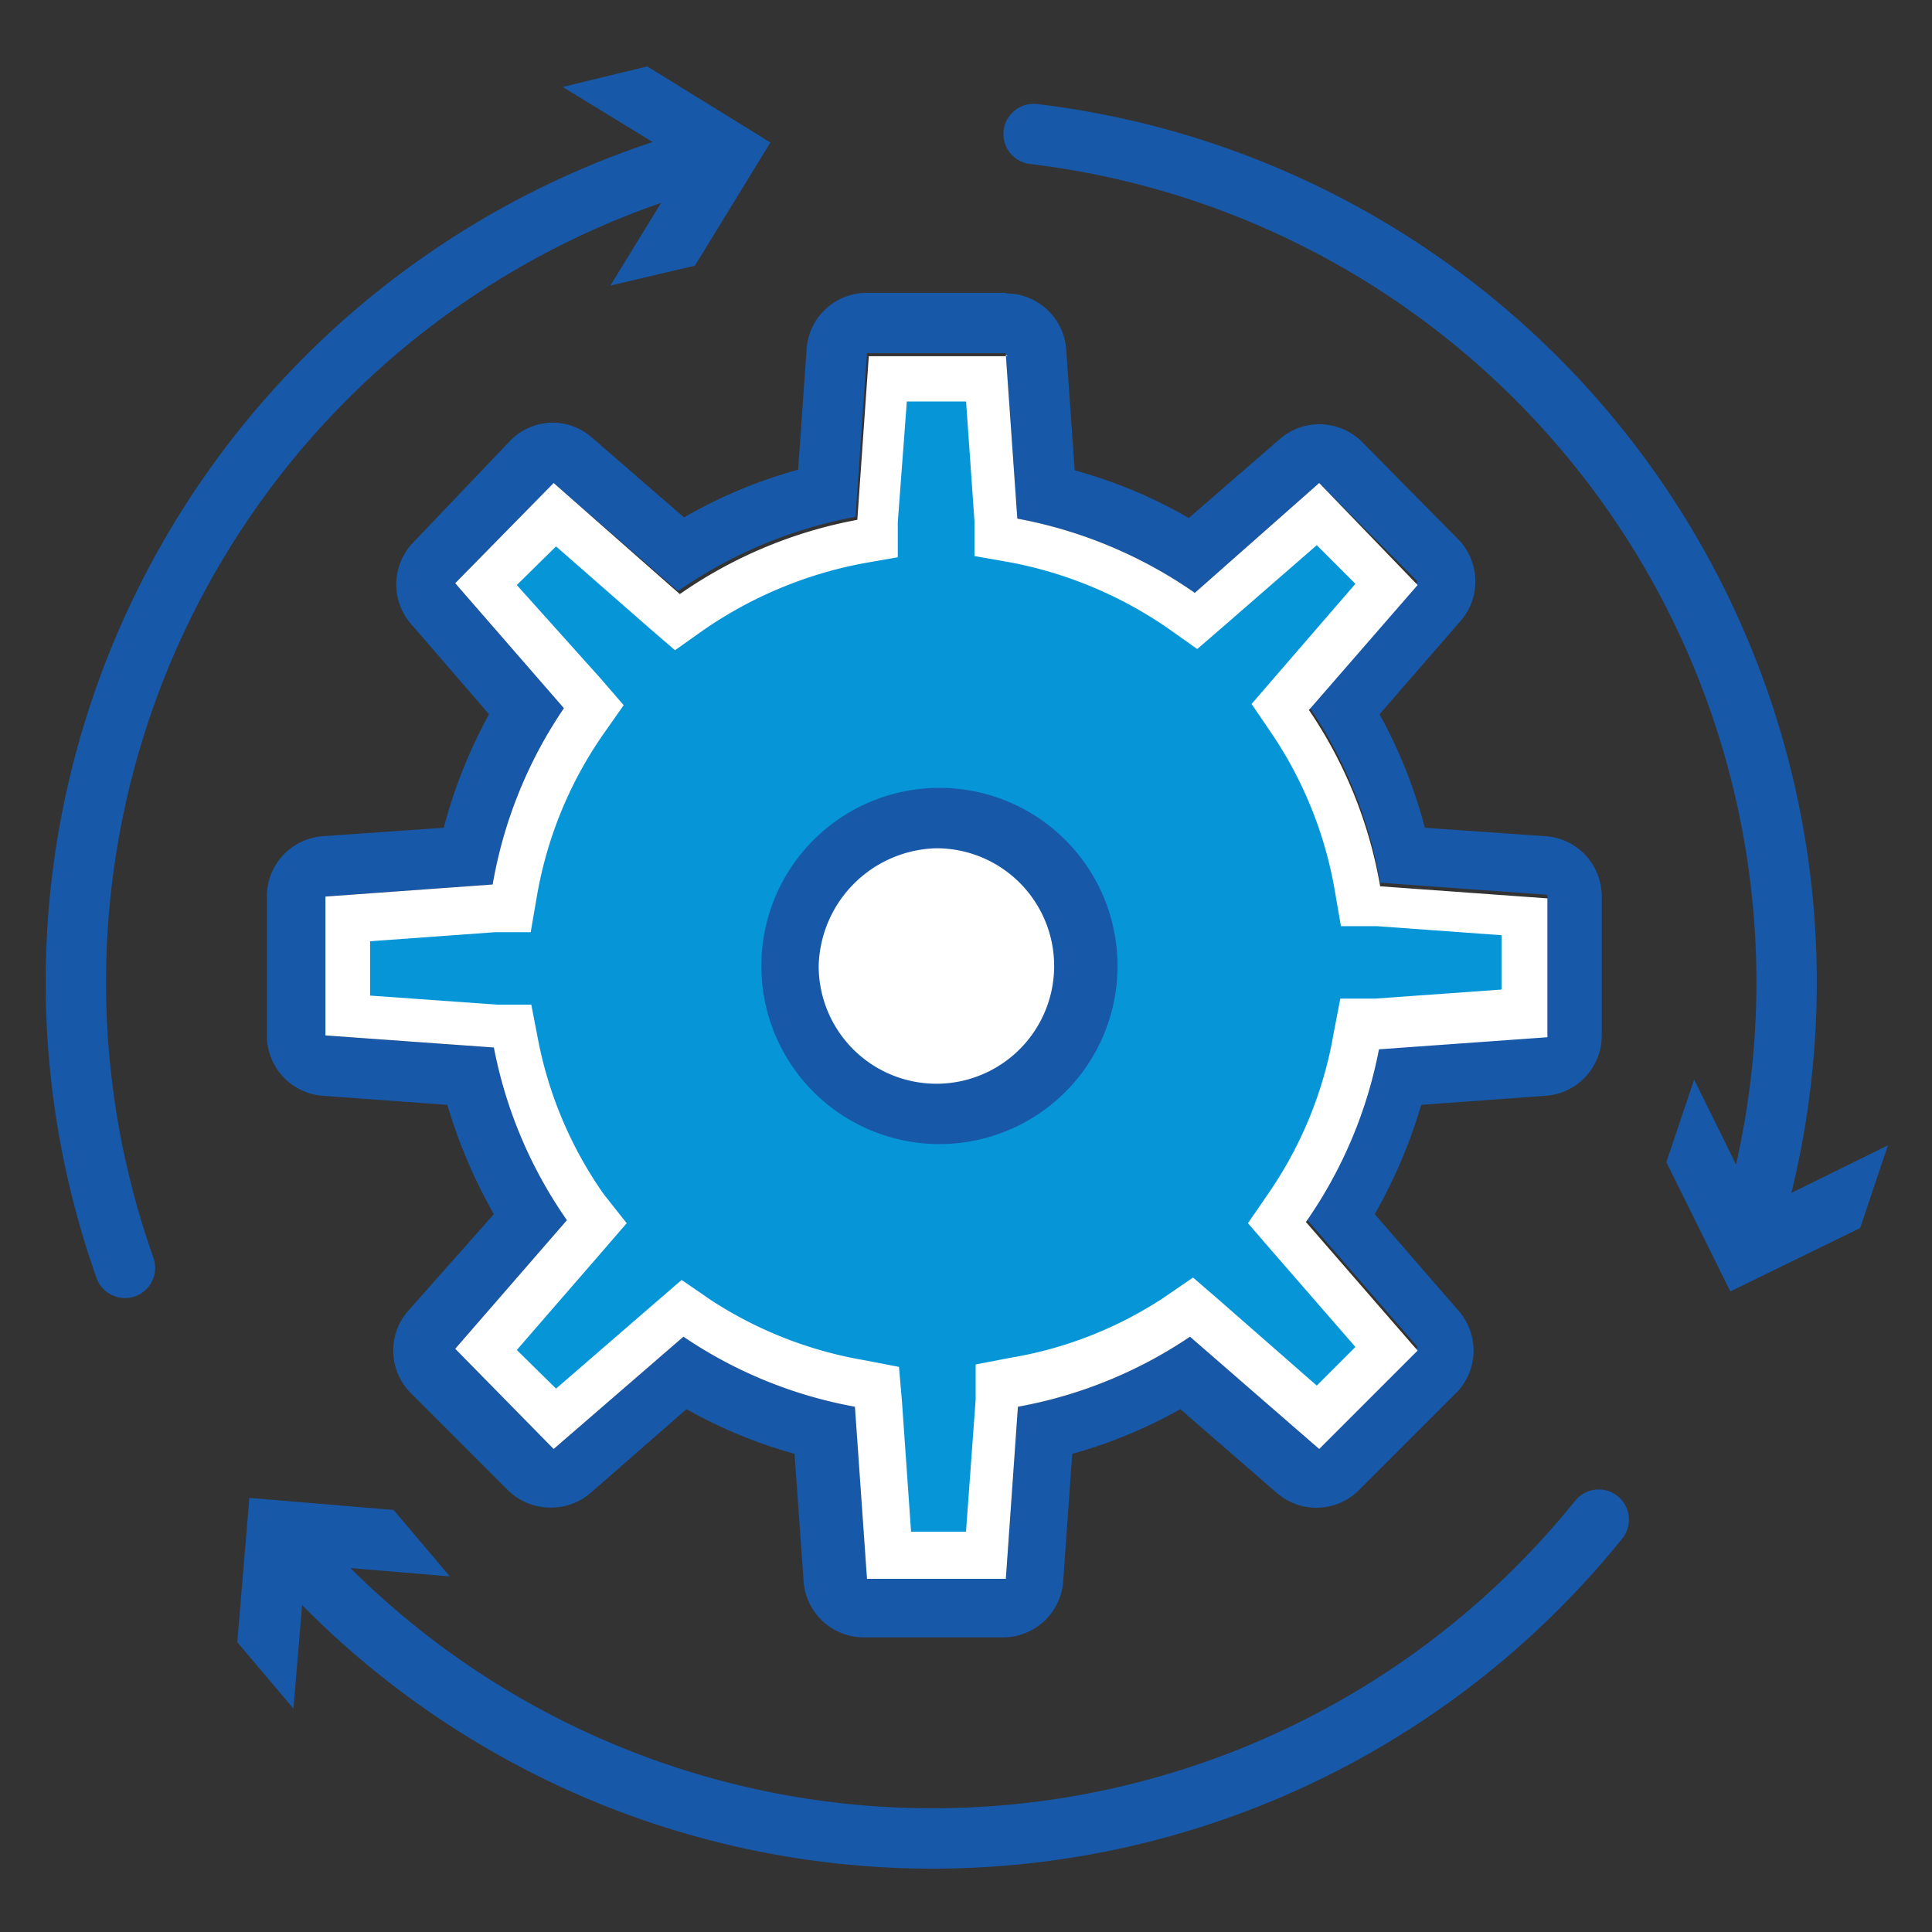
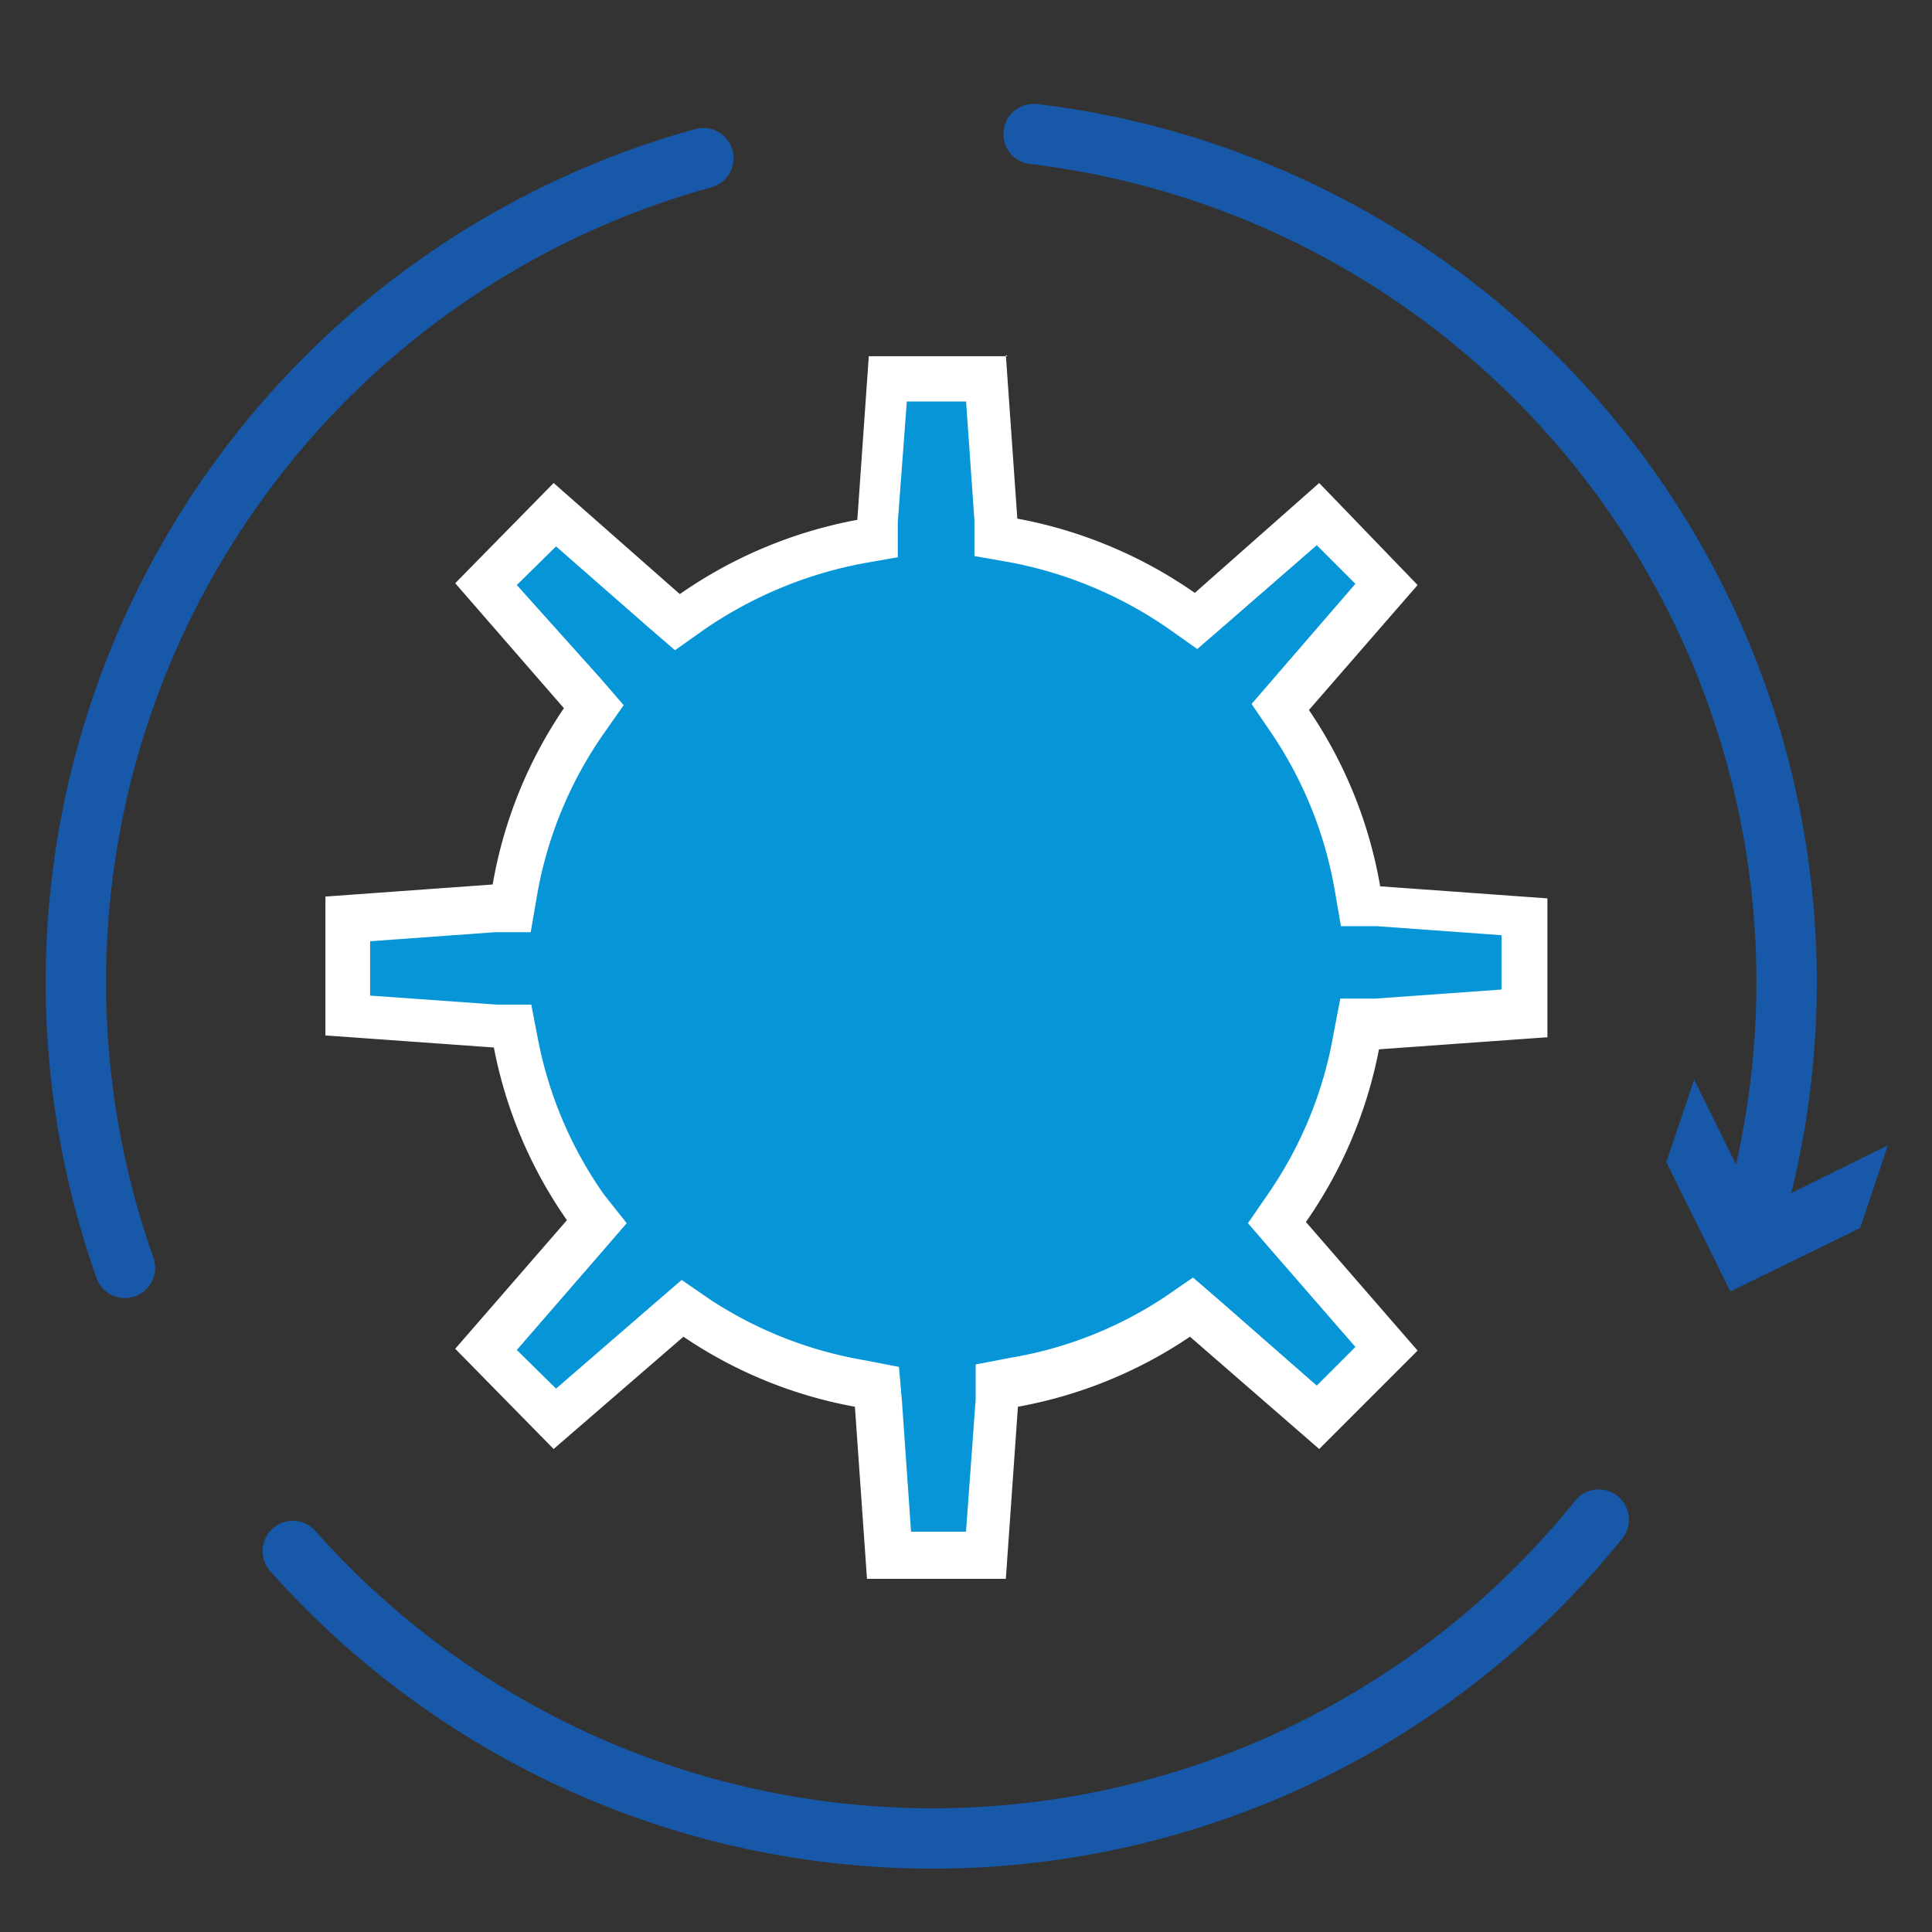
<svg xmlns="http://www.w3.org/2000/svg" id="Layer_1" data-name="Layer 1" viewBox="0 0 32 32">
  <rect x="0" y="0" width="32" height="32" fill="#333333" stroke="none" />
  <defs>
    <style>.cls-1{fill:none;stroke:#1858a8;stroke-linecap:round;stroke-linejoin:round;}.cls-2{fill:#1858a8;}.cls-3{fill:#0696d7;}.cls-4{fill:#fff;}</style>
  </defs>
  <title>Workflow</title>
  <path class="cls-1" d="M4.85,25.69a14.17,14.17,0,0,0,21.63-.52" />
-   <polygon class="cls-2" points="4.86 28.3 5.06 25.91 7.45 26.11 6.52 25.01 4.13 24.81 3.93 27.2 4.86 28.3" />
  <path class="cls-1" d="M17.12,2.22A14.15,14.15,0,0,1,29,20.32" />
  <polygon class="cls-2" points="28.06 17.88 29.12 20.03 31.27 18.97 30.81 20.34 28.66 21.39 27.6 19.25 28.06 17.88" />
  <path class="cls-1" d="M2.07,21A14.16,14.16,0,0,1,11.65,2.62" />
-   <polygon class="cls-2" points="10.11 4.73 11.36 2.69 9.32 1.44 10.72 1.1 12.76 2.36 11.51 4.4 10.11 4.73" />
-   <path class="cls-2" d="M16.66,5.88l.19,2.71a7.54,7.54,0,0,1,2.94,1.23L21.85,8l1.63,1.63-1.8,2.07a7.44,7.44,0,0,1,1.18,2.92l2.77.2v2.3l-2.79.2a7.44,7.44,0,0,1-1.21,2.86l1.85,2.13L21.85,24l-2.14-1.86a7.46,7.46,0,0,1-2.85,1.16l-.2,2.85h-2.3l-.2-2.85a7.42,7.42,0,0,1-2.84-1.16L9.17,24,7.54,22.34l1.85-2.13a7.44,7.44,0,0,1-1.21-2.86l-2.79-.2v-2.3l2.77-.2a7.44,7.44,0,0,1,1.18-2.92L7.54,9.66,9.17,8l2.06,1.79a7.54,7.54,0,0,1,2.94-1.23l.19-2.71h2.3m0-1h-2.3a1,1,0,0,0-1,.93l-.14,2a8,8,0,0,0-1.89.79L9.83,7.27A1,1,0,0,0,9.17,7a1,1,0,0,0-.71.29L6.83,9a1,1,0,0,0,0,1.36L8.1,11.83a8.29,8.29,0,0,0-.75,1.88l-2,.14a1,1,0,0,0-.93,1v2.3a1,1,0,0,0,.93,1l2.06.15a8.5,8.5,0,0,0,.77,1.81L6.78,21.69a1,1,0,0,0,0,1.36l1.63,1.63a1,1,0,0,0,.71.29,1,1,0,0,0,.66-.24l1.59-1.39a8,8,0,0,0,1.79.74l.15,2.11a1,1,0,0,0,1,.93h2.3a1,1,0,0,0,1-.93l.15-2.11a8,8,0,0,0,1.79-.74l1.6,1.39a1,1,0,0,0,1.36-.05l1.63-1.63a1,1,0,0,0,0-1.36l-1.37-1.58a8.5,8.5,0,0,0,.77-1.81l2.06-.15a1,1,0,0,0,.93-1v-2.3a1,1,0,0,0-.93-1l-2-.14a8.29,8.29,0,0,0-.75-1.88l1.32-1.52a1,1,0,0,0,0-1.36L22.56,7.32a1,1,0,0,0-1.36-.05L19.69,8.58a8,8,0,0,0-1.89-.79l-.14-2a1,1,0,0,0-1-.93Z" />
  <path class="cls-3" d="M14.71,25.75l-.2-2.8-.29-.05a7.06,7.06,0,0,1-2.69-1.1l-.24-.17-2.1,1.83L8.05,22.32l1.82-2.09L9.7,20a7.08,7.08,0,0,1-1.15-2.71L8.5,17l-2.74-.2V15.2L8.48,15l0-.29a7.06,7.06,0,0,1,1.12-2.78l.16-.23-1.76-2L9.19,8.54l2,1.76.24-.17A7.06,7.06,0,0,1,14.23,9l.29-.05.19-2.66h1.61l.18,2.66.29.05a7,7,0,0,1,2.78,1.17l.24.17,2-1.76L23,9.68l-1.76,2,.16.23a7.06,7.06,0,0,1,1.12,2.78l.05.29,2.72.19v1.6l-2.74.2-.05.28A7.08,7.08,0,0,1,21.32,20l-.17.24L23,22.32l-1.14,1.14-2.1-1.83-.24.17a7.06,7.06,0,0,1-2.69,1.1l-.29.05-.19,2.8Z" />
  <path class="cls-4" d="M16,6.63l.14,2,0,.58.57.1a6.84,6.84,0,0,1,2.64,1.1l.48.34.44-.38,1.54-1.34.64.64-1.34,1.55-.38.44.32.47a6.67,6.67,0,0,1,1.06,2.63l.1.58.59,0,2.07.15v.9l-2.09.15-.58,0-.11.57A6.65,6.65,0,0,1,21,19.78l-.33.48.38.44,1.4,1.61-.64.64L20.2,21.54l-.44-.38-.48.33a6.58,6.58,0,0,1-2.55,1l-.57.11,0,.58L16,25.37h-.91l-.15-2.15-.05-.58-.57-.11a6.71,6.71,0,0,1-2.55-1l-.48-.33-.44.38L9.21,23l-.65-.64L10,20.7l.38-.44L10,19.78a6.65,6.65,0,0,1-1.09-2.57l-.11-.57-.57,0-2.1-.15v-.9l2.07-.15.59,0,.1-.58A6.67,6.67,0,0,1,10,12.15l.33-.47-.38-.44L8.56,9.69l.65-.64,1.53,1.34.44.38.48-.34a6.9,6.9,0,0,1,2.64-1.1l.57-.1,0-.58.15-2H16m.69-.75h-2.3l-.19,2.71a7.54,7.54,0,0,0-2.94,1.23L9.17,8,7.54,9.66l1.8,2.07a7.44,7.44,0,0,0-1.18,2.92l-2.77.2v2.3l2.79.2a7.44,7.44,0,0,0,1.21,2.86L7.54,22.34,9.17,24l2.15-1.86a7.42,7.42,0,0,0,2.84,1.16l.2,2.85h2.3l.2-2.85a7.46,7.46,0,0,0,2.85-1.16L21.85,24l1.63-1.63-1.85-2.13a7.44,7.44,0,0,0,1.21-2.86l2.79-.2v-2.3l-2.77-.2a7.44,7.44,0,0,0-1.18-2.92l1.8-2.07L21.85,8,19.79,9.82a7.54,7.54,0,0,0-2.94-1.23l-.19-2.71Z" />
-   <path class="cls-4" d="M15.51,18.45A2.45,2.45,0,1,1,18,16,2.45,2.45,0,0,1,15.51,18.45Z" />
-   <path class="cls-2" d="M15.51,14.05A1.95,1.95,0,1,1,13.56,16a2,2,0,0,1,1.95-1.95m0-1a2.95,2.95,0,1,0,3,2.95,2.95,2.95,0,0,0-3-2.95Z" />
</svg>